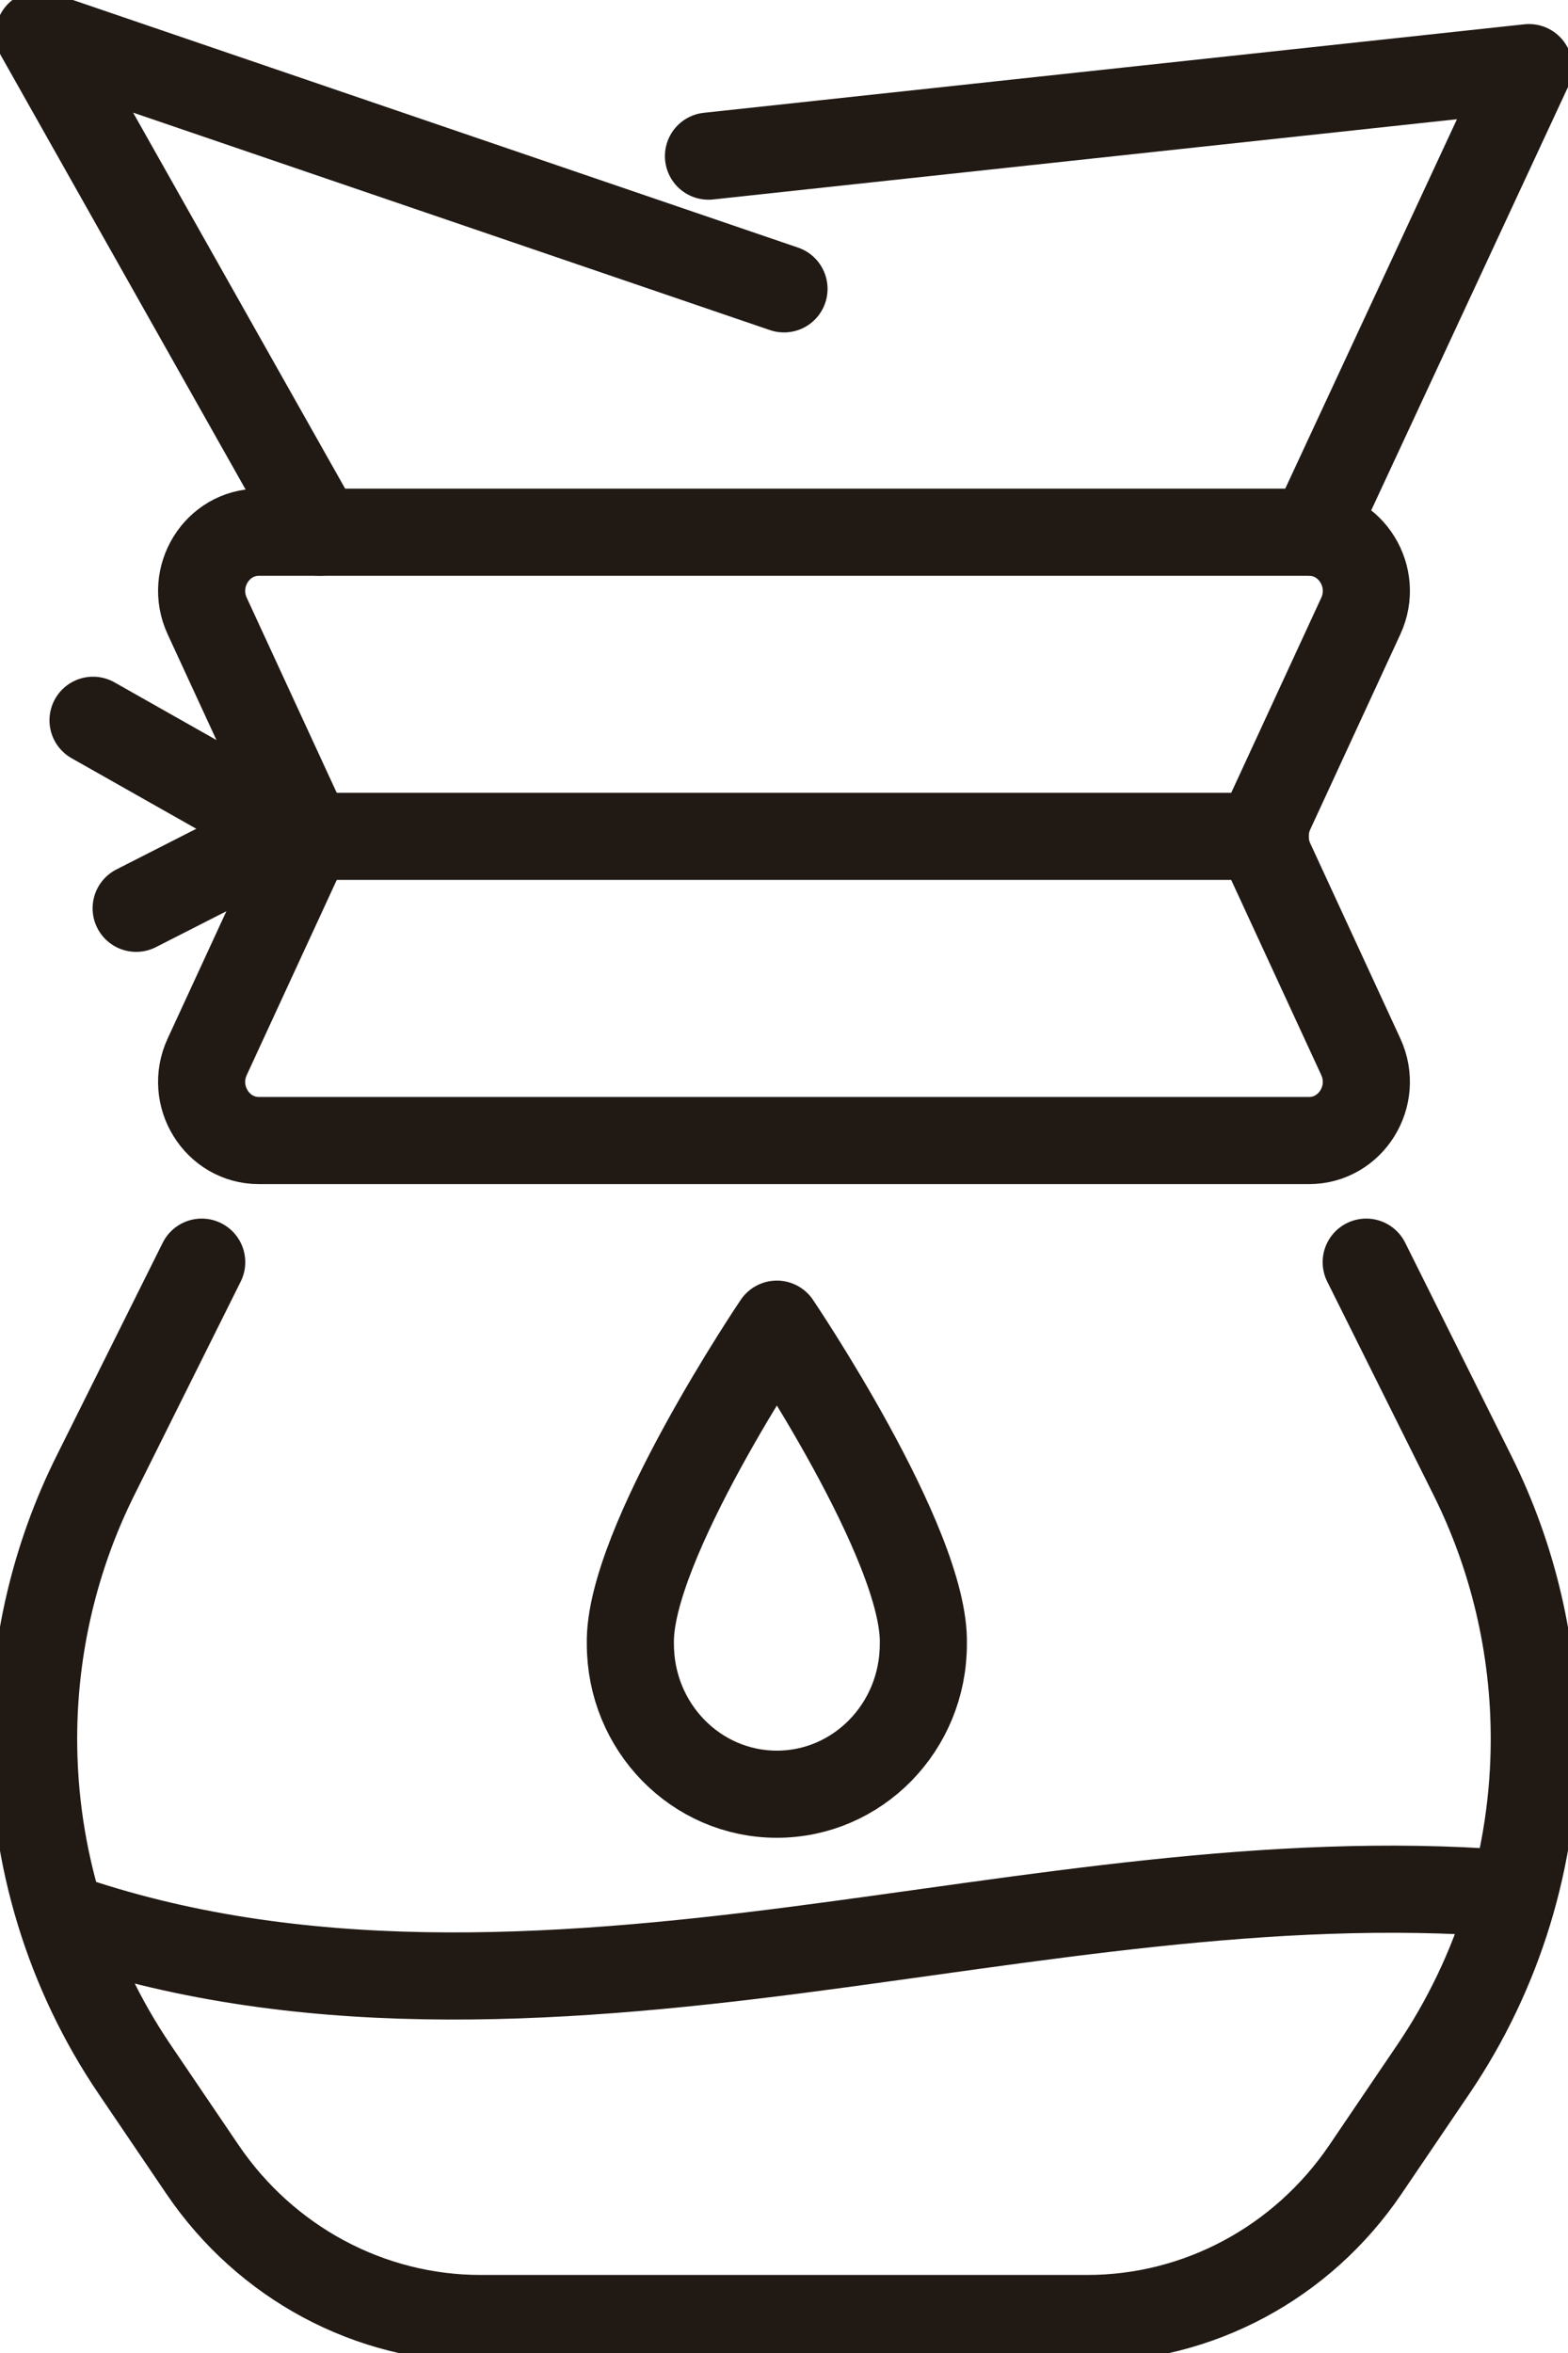
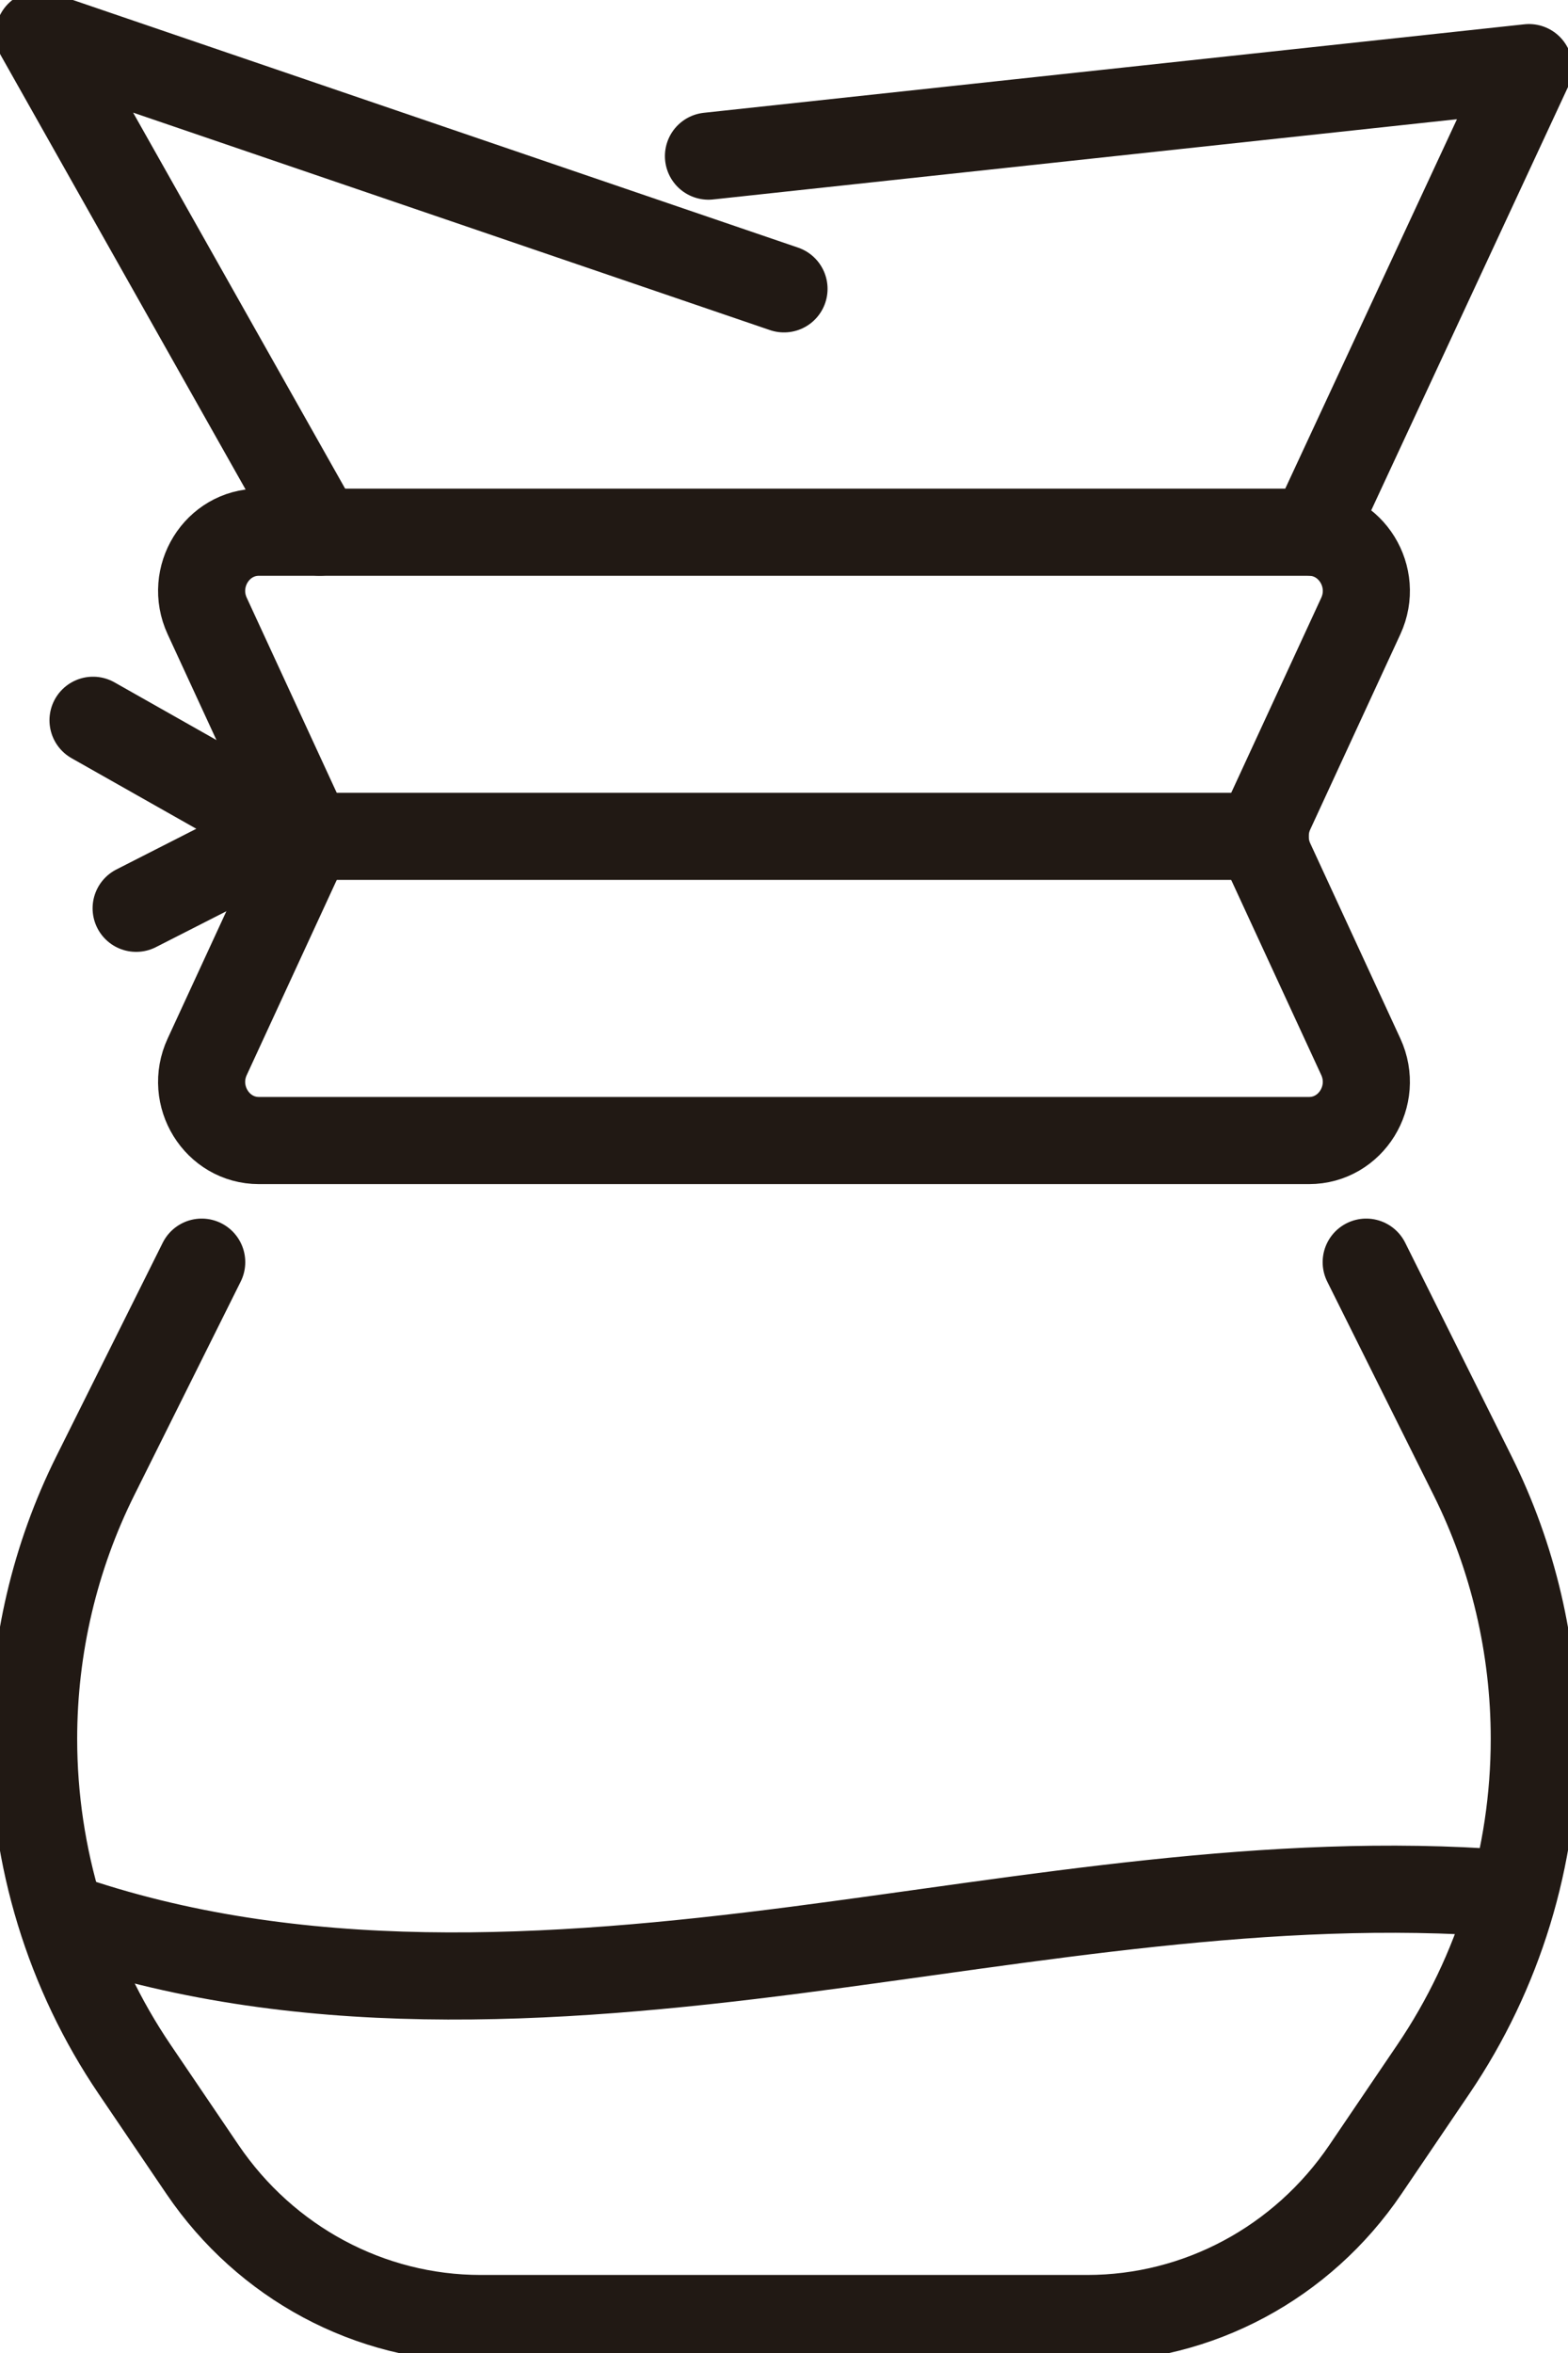
<svg xmlns="http://www.w3.org/2000/svg" width="36" height="54" viewBox="0 0 36 54" fill="none">
  <g id="filtro" clip-path="url(#clip0_9796_4851)">
    <path id="Vector" d="M4.631 28.966L2.191 33.862C1.258 35.733 0.772 37.804 0.772 39.906C0.772 42.617 1.582 45.265 3.091 47.49L4.649 49.788C6.103 51.93 8.488 53.209 11.034 53.209H24.964C27.51 53.209 29.897 51.93 31.349 49.788L32.907 47.49C34.418 45.263 35.226 42.617 35.226 39.906C35.226 37.804 34.74 35.733 33.807 33.862L31.367 28.966" stroke="#211914" stroke-width="2" stroke-linecap="round" stroke-linejoin="round" />
    <g id="Group">
      <path id="Vector_2" d="M5.946 26.175H30.053C31.018 26.175 31.655 25.147 31.243 24.253L29.173 19.77C29.005 19.406 29.005 18.984 29.173 18.62L31.243 14.137C31.655 13.245 31.02 12.214 30.053 12.214H5.946C4.982 12.214 4.344 13.242 4.757 14.137L6.826 18.62C6.994 18.984 6.994 19.406 6.826 19.77L4.757 24.253C4.344 25.145 4.98 26.175 5.946 26.175Z" stroke="#211914" stroke-width="2" stroke-linecap="round" stroke-linejoin="round" />
      <path id="Vector_3" d="M29.047 19.194H6.846L2.136 16.53" stroke="#211914" stroke-width="2" stroke-linecap="round" stroke-linejoin="round" />
      <path id="Vector_4" d="M6.369 19.194L3.126 20.845" stroke="#211914" stroke-width="2" stroke-linecap="round" stroke-linejoin="round" />
      <path id="Vector_5" d="M30.146 12.214L35.104 1.552L16.266 3.583" stroke="#211914" stroke-width="2" stroke-linecap="round" stroke-linejoin="round" />
      <path id="Vector_6" d="M7.34 12.214L0.896 0.791L18 6.629" stroke="#211914" stroke-width="2" stroke-linecap="round" stroke-linejoin="round" />
    </g>
    <g id="Group_2">
      <path id="Vector_7" d="M1.407 43.975C6.786 45.857 12.651 45.48 18.291 44.75C23.707 44.047 29.157 43.035 34.592 43.455" stroke="#211914" stroke-width="2" stroke-linecap="round" stroke-linejoin="round" />
-       <path id="Vector_8" d="M17.836 30.389C17.836 30.389 14.41 35.457 14.473 37.732C14.473 39.635 15.978 41.176 17.836 41.176C19.694 41.176 21.199 39.635 21.199 37.732C21.263 35.457 17.836 30.389 17.836 30.389Z" stroke="#211914" stroke-width="2" stroke-linecap="round" stroke-linejoin="round" />
    </g>
  </g>
  <defs>
    <clipPath id="clip0_9796_4851">
      <rect width="36" height="54" fill="white" />
    </clipPath>
  </defs>
</svg>